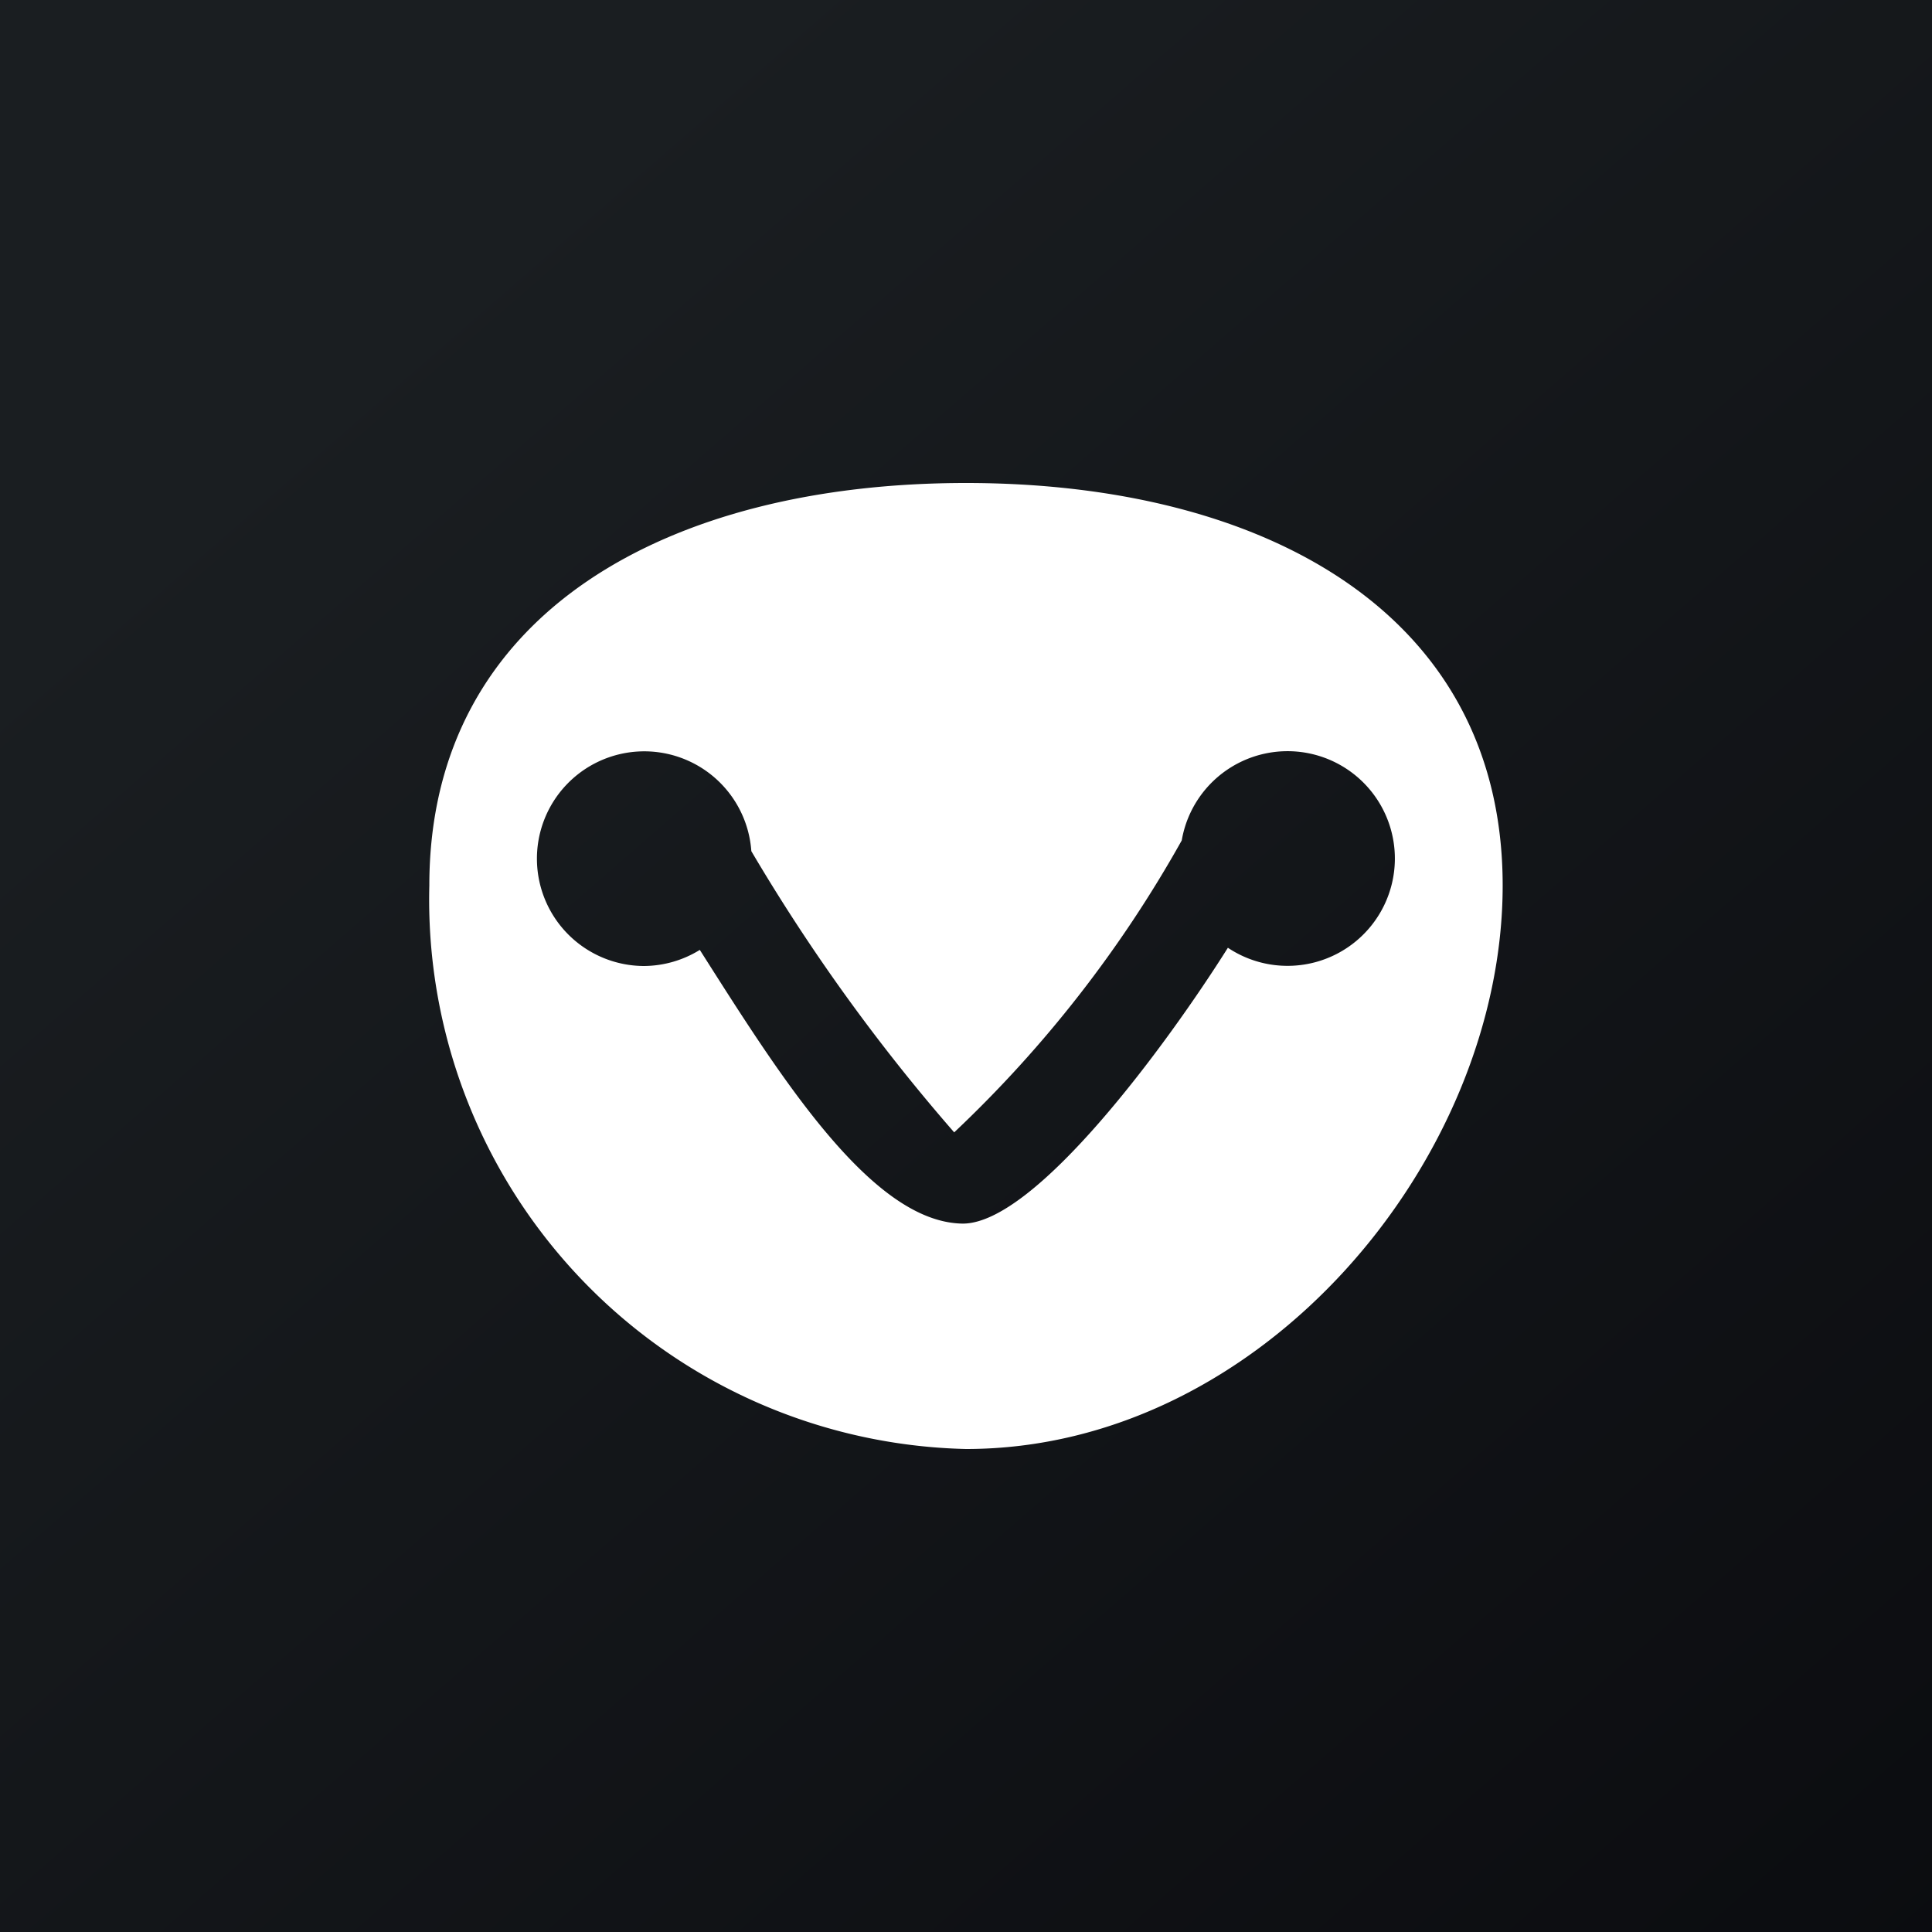
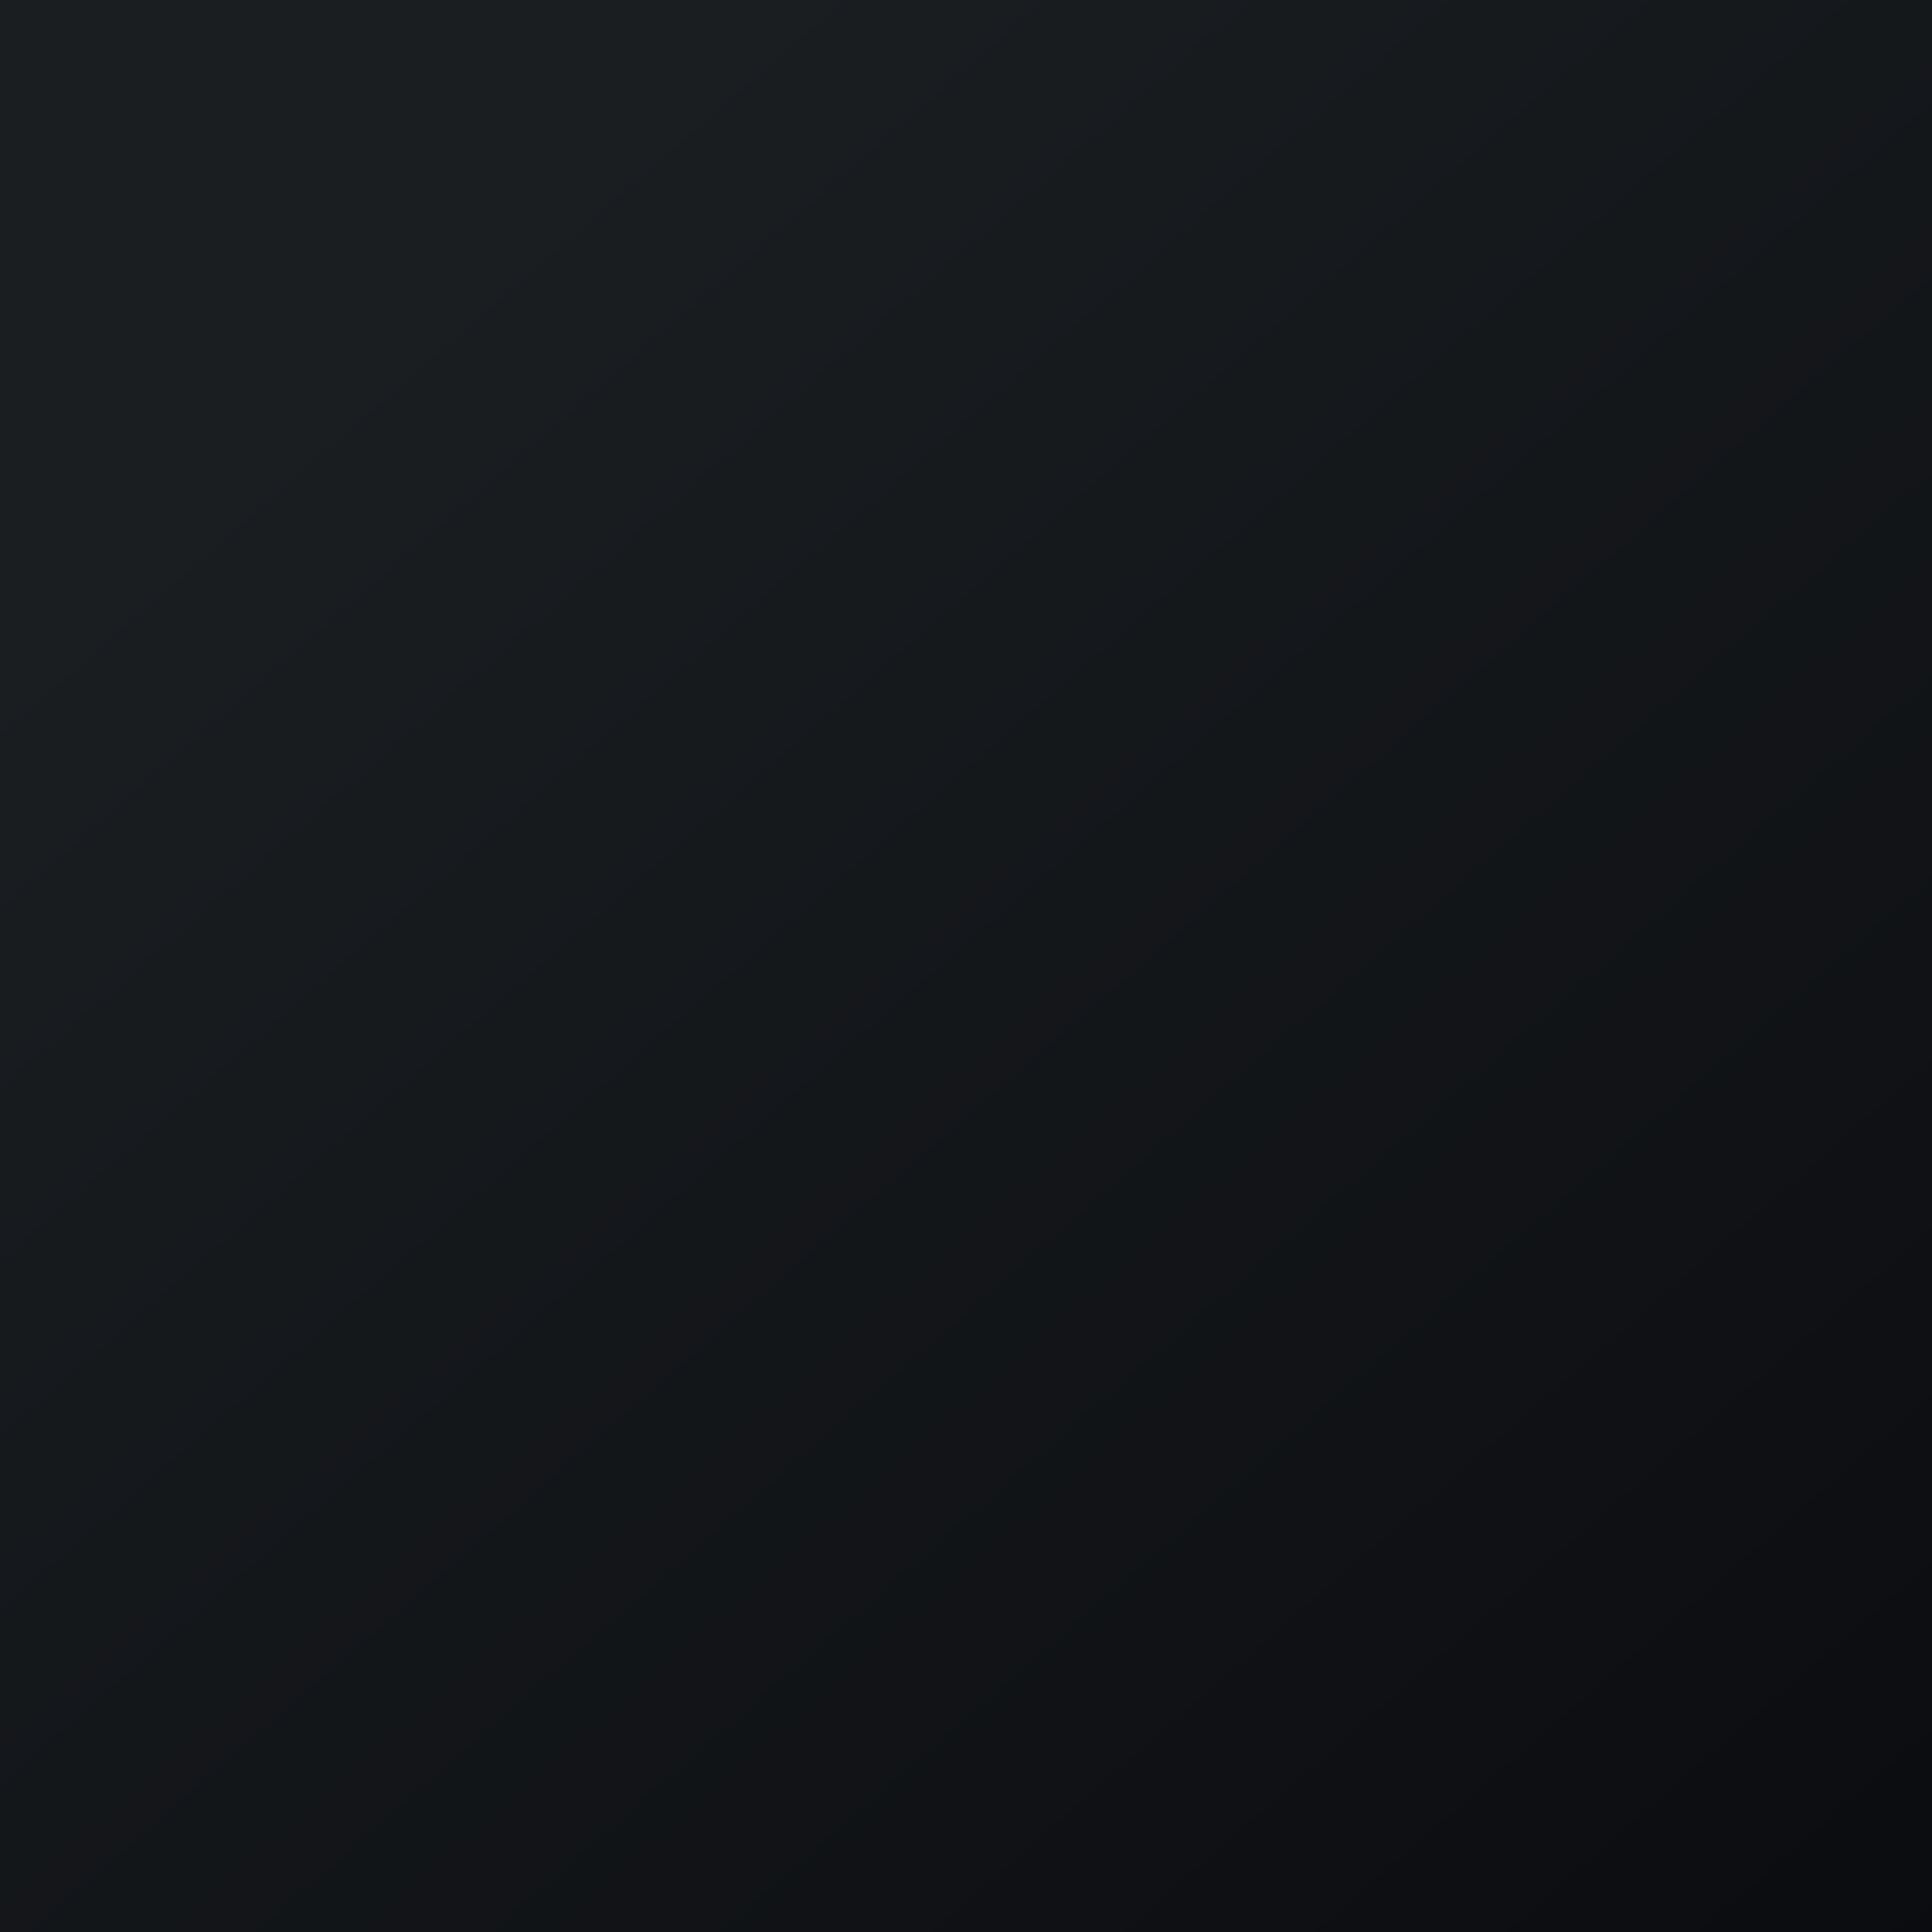
<svg xmlns="http://www.w3.org/2000/svg" width="18" height="18">
  <rect width="100%" height="100%" fill="#808080" stroke="none" />
  <path fill="url(#acawkw2vi)" d="M0 0h18v18H0z" />
-   <path fill-rule="evenodd" d="M9 13.5c2.76 0 5-2.7 5-5.25S11.76 4.5 9 4.5 4 5.7 4 8.25a5.12 5.12 0 005 5.25zM6 9a1 1 0 00.52-.15c.75 1.18 1.6 2.54 2.45 2.55.68 0 1.91-1.68 2.47-2.57a1 1 0 10-.43-1 11.36 11.36 0 01-2.12 2.72A17.54 17.54 0 017 7.93 1 1 0 106 9z" fill="#fff" />
  <defs>
    <linearGradient id="acawkw2vi" x1="3.35" y1="3.12" x2="21.9" y2="24.43" gradientUnits="userSpaceOnUse">
      <stop stop-color="#1A1E21" />
      <stop offset="1" stop-color="#06060A" />
    </linearGradient>
  </defs>
</svg>